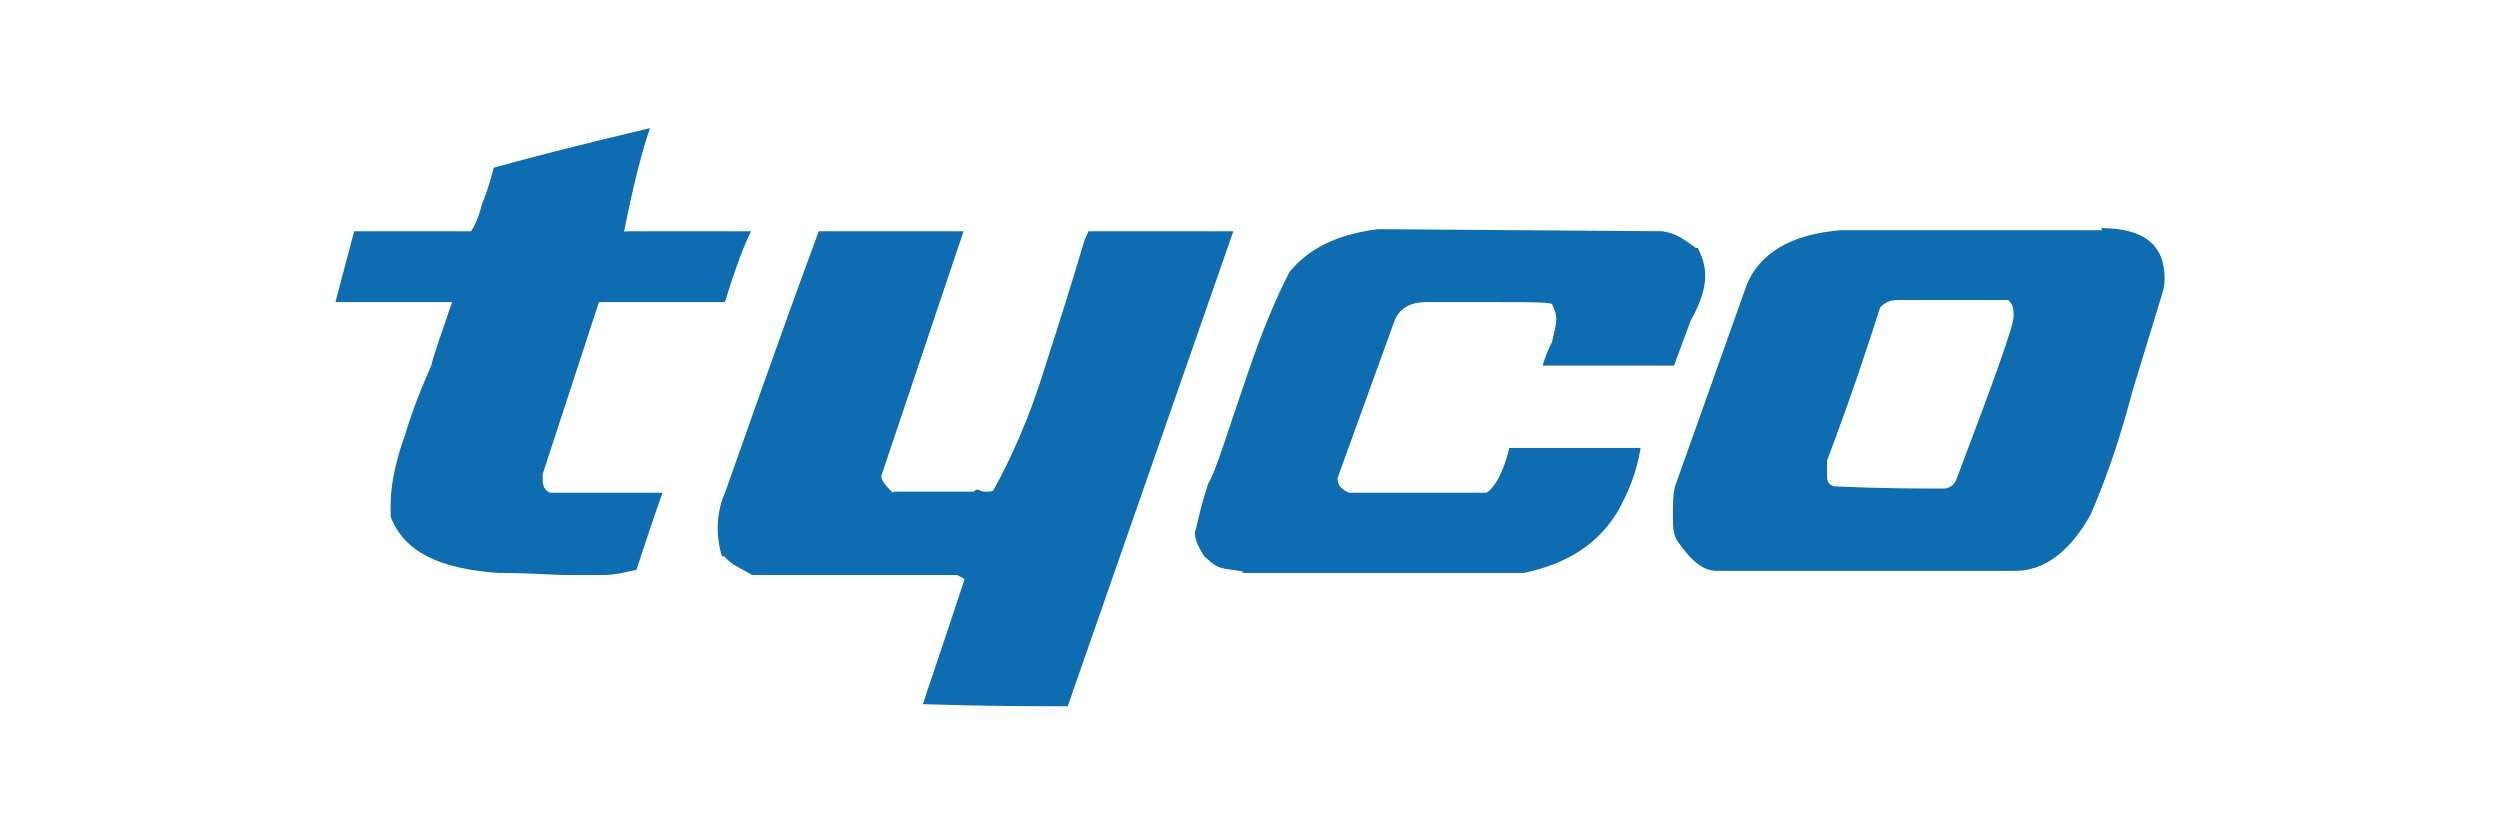
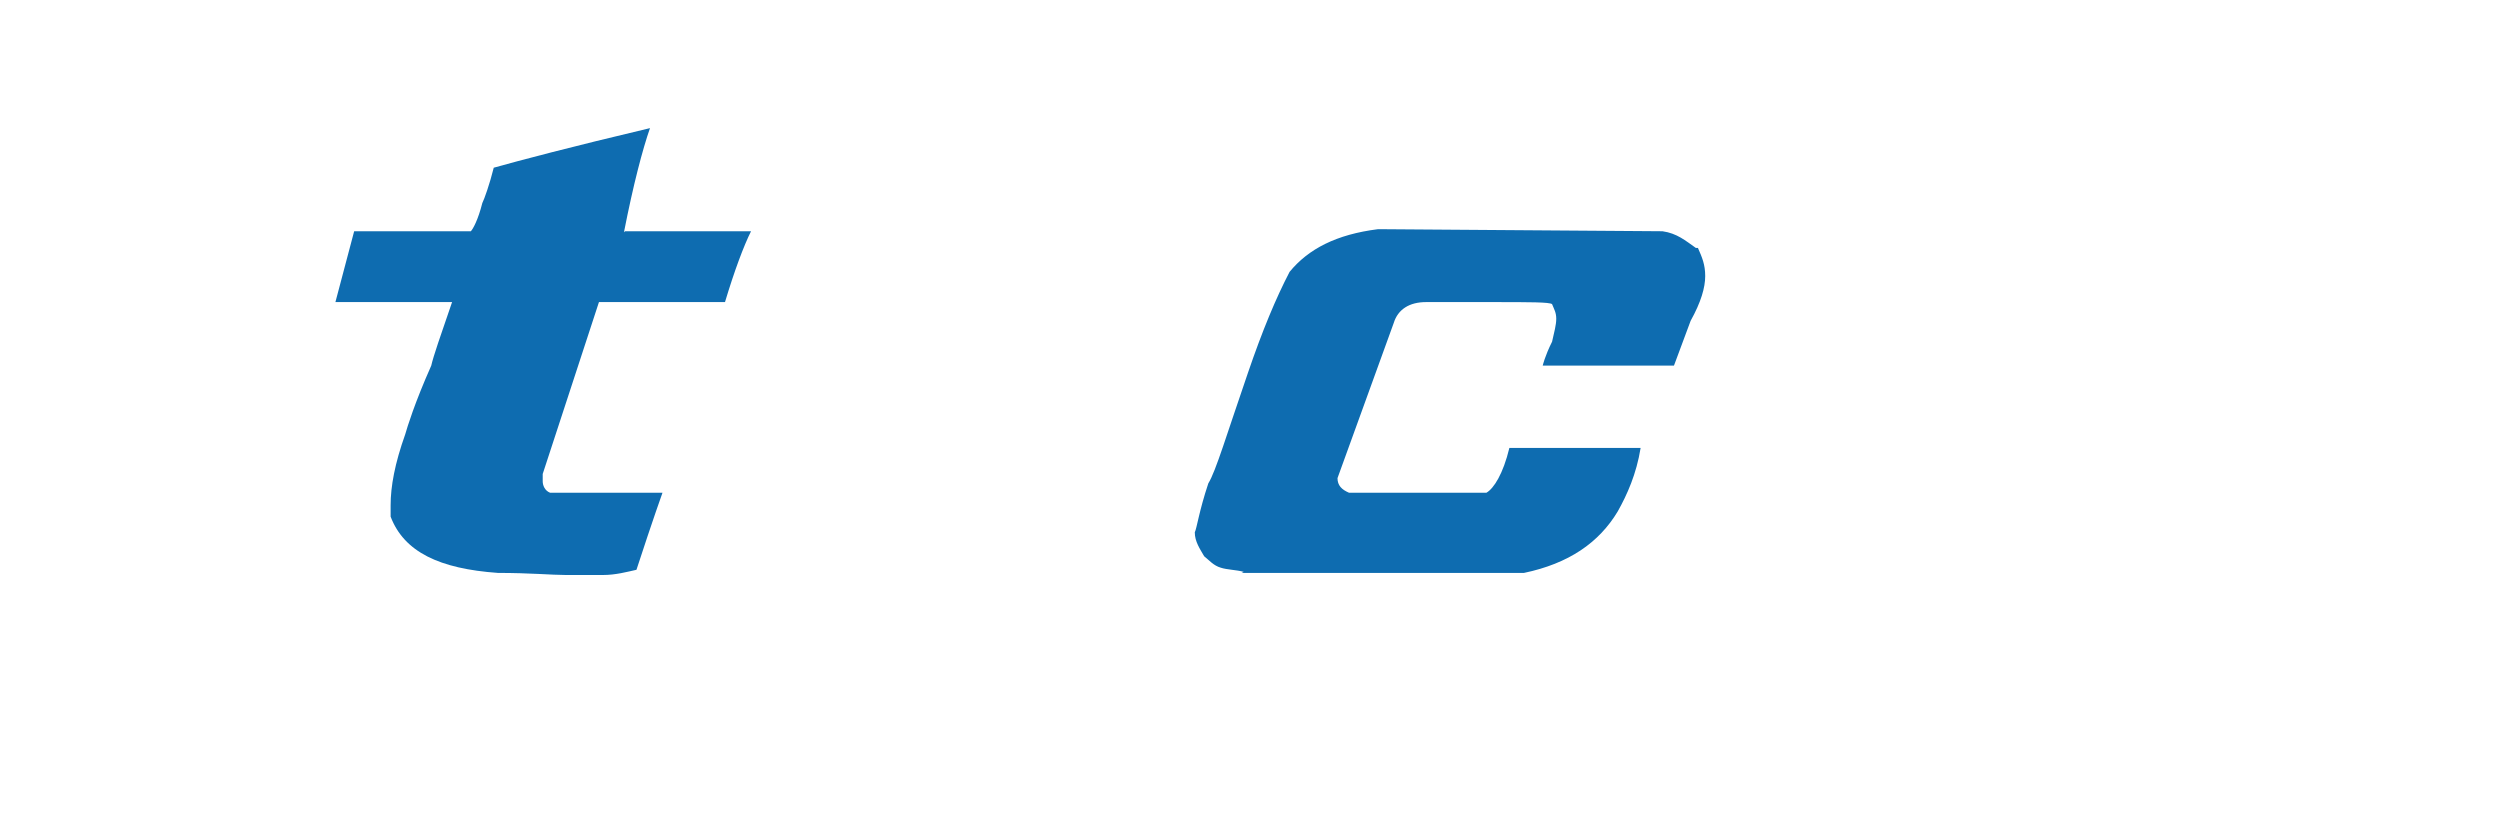
<svg xmlns="http://www.w3.org/2000/svg" id="b" width="240" height="80" viewBox="0 0 240 80">
  <defs>
    <style>.i{fill:#0e6cb0;fill-rule:evenodd;}.j{fill:none;}</style>
  </defs>
  <g id="c">
    <rect class="j" width="240" height="80" />
    <g id="d">
      <path id="e" class="i" d="m60,22.2h12.1c-.7,1.4-1.6,3.8-2.5,6.8h-12.1l-5.4,16.5v.7c0,.4.2.9.7,1.1h10.8s-.9,2.5-2.5,7.4c-.9.2-2,.5-3.2.5h-3.6c-1.3,0-3.4-.2-6.5-.2-5.6-.4-9-2-10.3-5.4v-1.1c0-1.8.4-4,1.4-6.8.2-.7.9-3,2.5-6.6.2-.9.9-2.9,2-6.1h-11.2l1.8-6.8h11.2c.2-.2.7-1.1,1.1-2.7.2-.4.7-1.8,1.1-3.4,2.5-.7,7.4-2,15-3.8-.7,2-1.6,5.4-2.5,10" />
-       <path id="f" class="i" d="m85.8,47.2h7.6c.2,0,.2-.2.4-.2s.4.2.7.2c.4,0,.9,0,.9-.2,1.6-2.9,3.4-6.8,4.9-11.7.2-.7,1.6-4.8,3.8-12.2l.4-.9h13.9l-15.9,45.6c-3.1,0-7.9,0-13.9-.2.2-.7,1.6-4.7,4-12l-.7-.4h-19.7l-1.6-.9c-.4-.2-.9-.7-1.1-.9h-.2c-.2-.7-.4-1.6-.4-2.7s.2-2.3.7-3.4c2-5.6,4.9-14,9-25.1h13.9l-7.9,23.5c0,.4.4.9,1.1,1.6" />
      <path id="g" class="i" d="m119.4,54.9c-.7-.2-1.6-.2-2.2-.4-.7-.2-1.1-.7-1.6-1.1-.4-.7-.9-1.4-.9-2.3.2-.4.4-2,1.3-4.7.7-1.1,1.8-4.8,3.8-10.6,1.4-4.1,2.7-7.2,4-9.7,1.8-2.2,4.5-3.6,8.5-4.1l27.3.2c1.4.2,2.2.9,3.2,1.6h.2c.4.9.7,1.6.7,2.7s-.4,2.5-1.4,4.3l-1.6,4.3h-12.6s.2-.9.9-2.3c.2-.9.4-1.6.4-2.2s-.2-.9-.4-1.4c-.2-.2-2.2-.2-5.6-.2h-6.5c-1.6,0-2.7.7-3.1,2l-5.4,14.9c0,.7.4,1.1,1.1,1.4h13.2c.7-.4,1.6-1.8,2.2-4.3h12.6c-.4,2.5-1.3,4.5-2.2,6.1-1.8,3-4.7,5-9,5.9h-27.1" />
-       <path id="h" class="i" d="m192.8,28.9c.2,0,.5.5.5,1.1v.4c0,.9-1.8,5.9-5.4,15.4-.2.7-.7,1.1-1.3,1.1-2.5,0-5.8,0-10.3-.2-.4,0-.9-.2-.9-.9v-1.6c2.5-6.6,4-11.3,5.1-14.7.4-.4.9-.7,1.6-.7h10.8Zm9-6.8h-25.1c-4.9.4-7.8,2.3-9,5.2l-6.9,19.4c-.2.9-.2,1.6-.2,2.7s0,1.8.4,2.5c1.4,2,2.5,2.9,3.8,2.9h28.7c2.7,0,5.2-1.8,7.2-5.4,1.3-3,2.7-6.8,4-11.8l2.9-9.5c.2-.7.2-1.1.2-1.4,0-3.2-2-4.8-6.1-4.8" />
    </g>
  </g>
</svg>